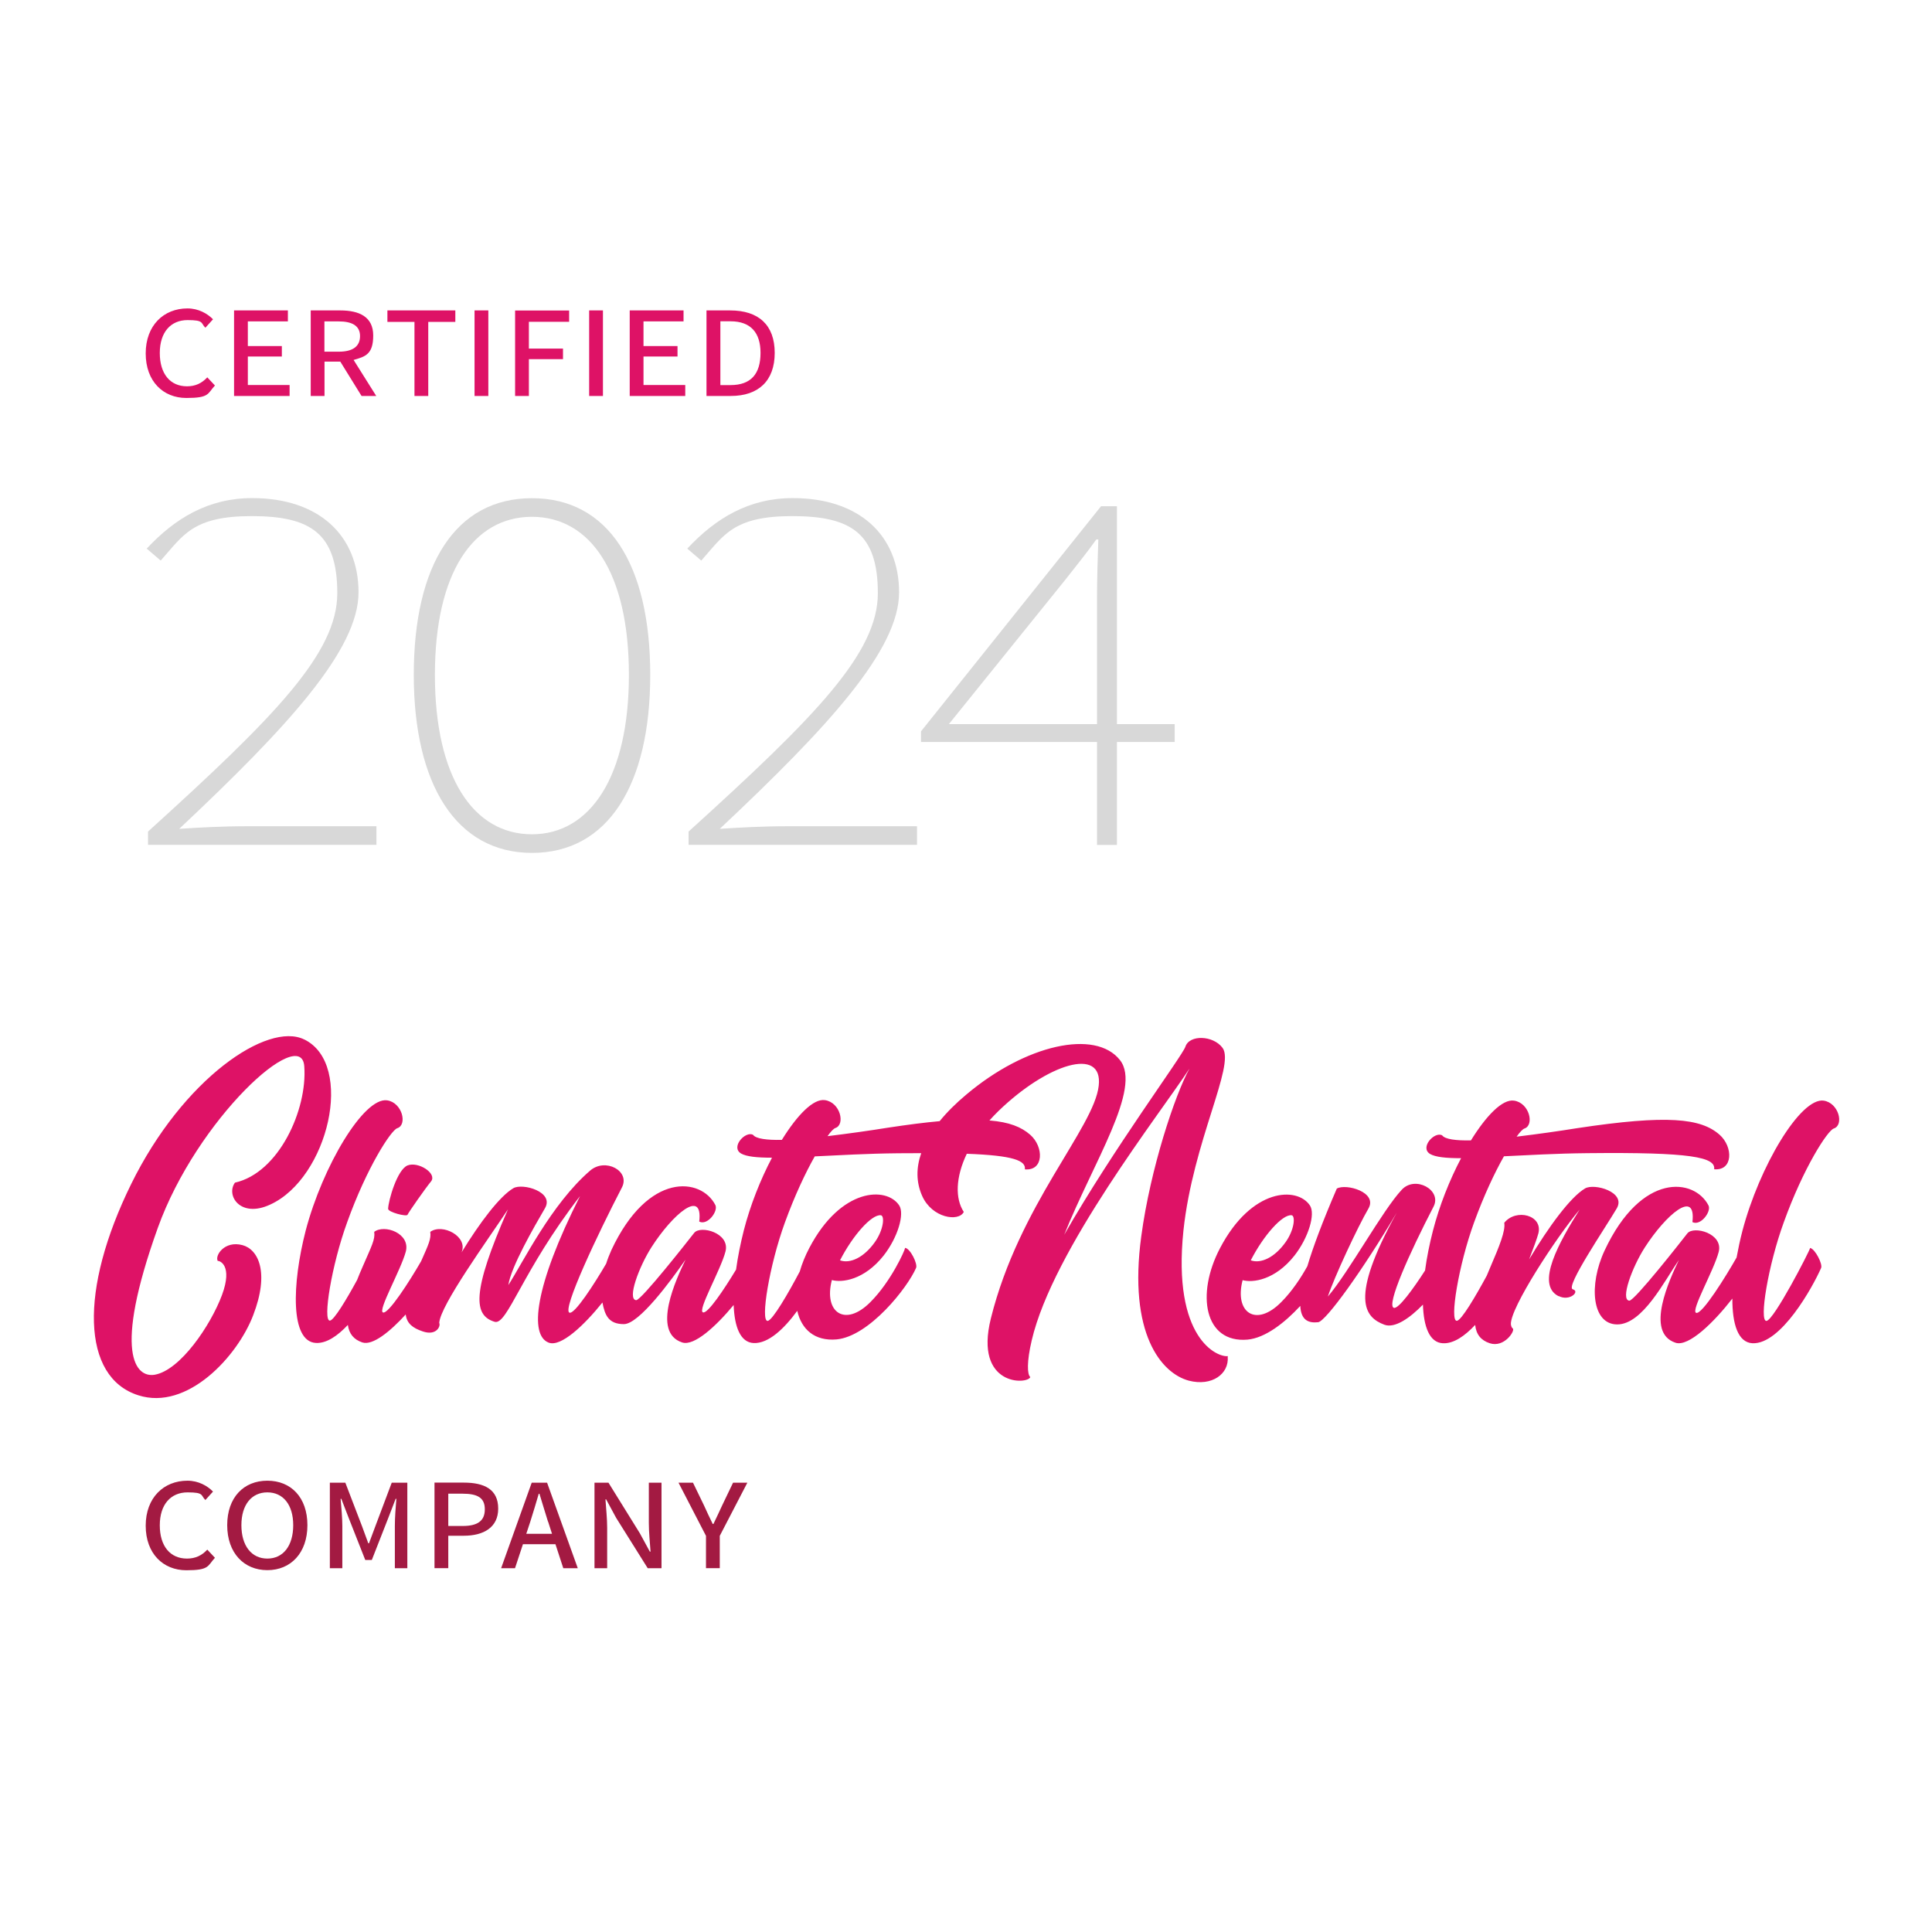
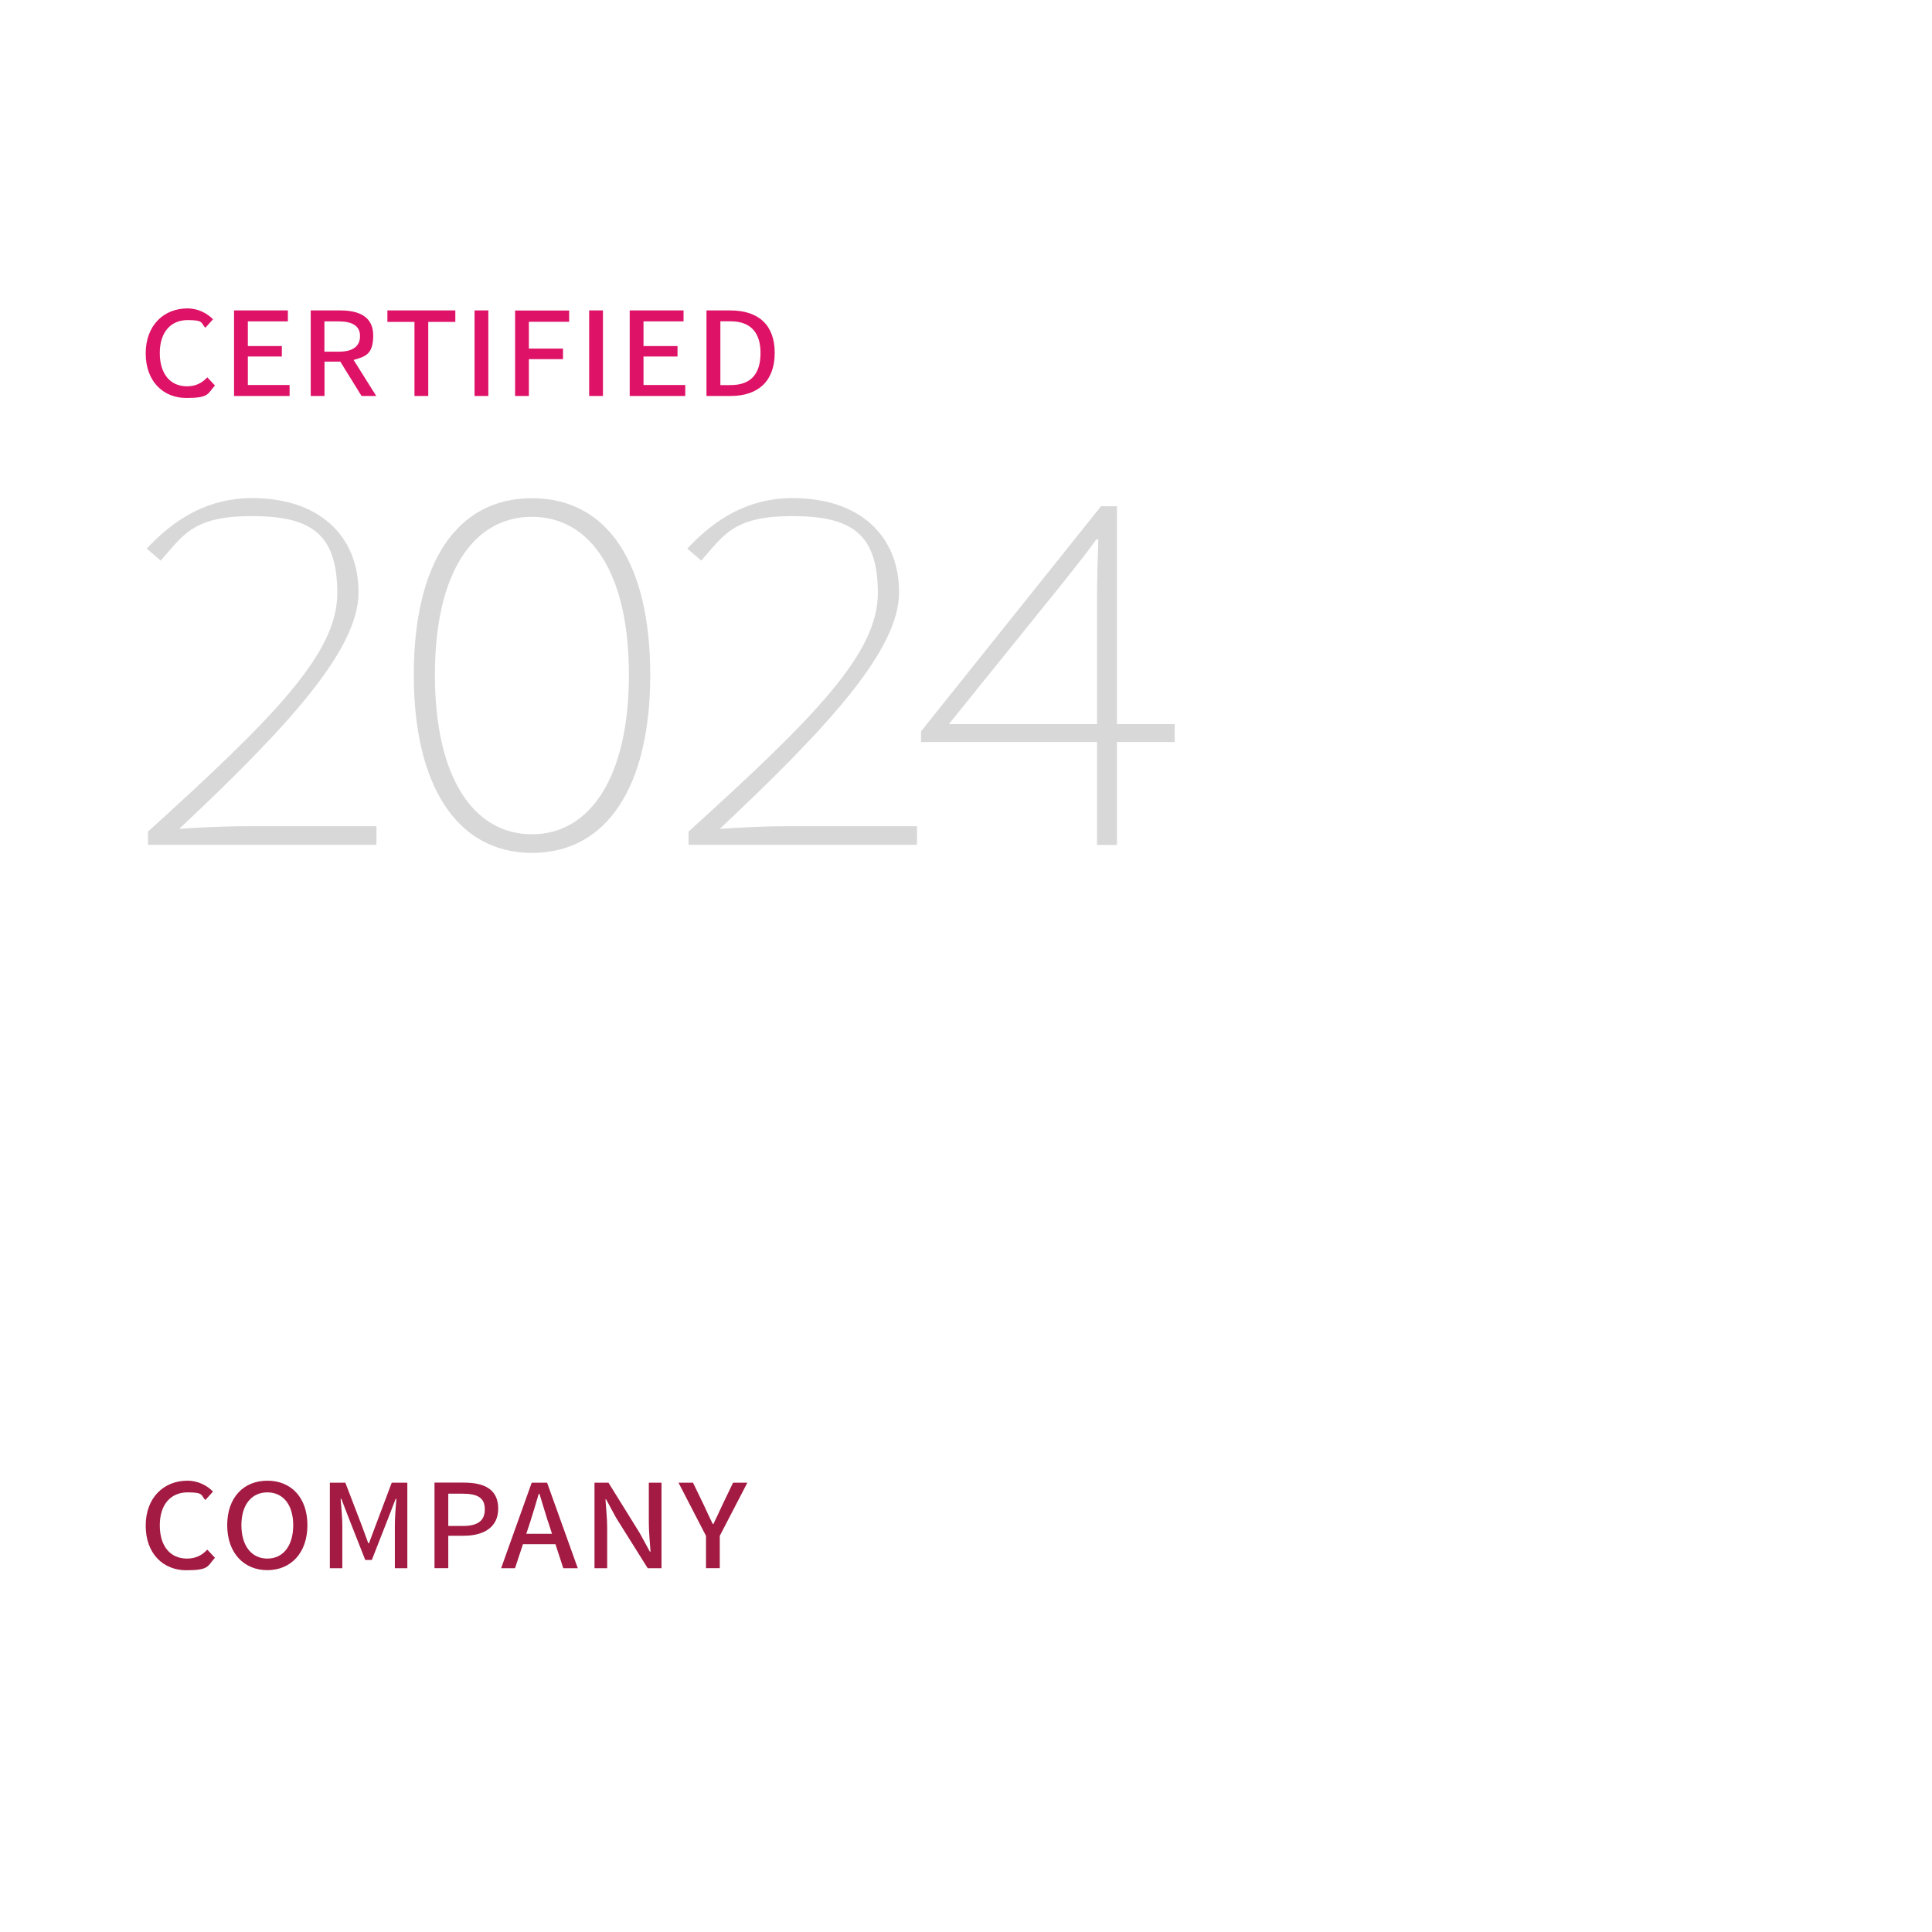
<svg xmlns="http://www.w3.org/2000/svg" id="_2021" data-name="2021" version="1.1" viewBox="0 0 1920 1920">
  <defs>
    <style>
      .cls-1 {
        fill: #a31a42;
      }

      .cls-1, .cls-2, .cls-3 {
        stroke-width: 0px;
      }

      .cls-2 {
        fill: #d8d8d8;
      }

      .cls-3 {
        fill: #de1266;
      }
    </style>
  </defs>
  <path class="cls-1" d="M389.5,1473.5h15.3v85h-12.4v-42.1c0-7.7.8-19,1.5-26.9h-.7l-7.4,19.2-16.3,41.6h-6.5l-16.4-41.6-7.4-19.2h-.7c.7,7.7,1.7,19.2,1.7,26.9v42.1h-12.4v-85h15.4l16.6,43.3,6.2,16.9h.7l6.3-16.9,16.3-43.3ZM305.5,1515.7c0,27.6-16.5,44.7-39.8,44.7s-39.9-17.1-39.9-44.7,16.4-44.2,39.9-44.2,39.8,16.6,39.8,44.2ZM291.4,1515.7c0-20.4-10.1-32.6-25.7-32.6s-25.8,12.2-25.8,32.6,10,33.2,25.8,33.2,25.7-12.8,25.7-33.2ZM185.8,1548.9c-16.6,0-27-12.3-27-33.1s11-32.7,27.6-32.7,12.9,2.9,17.7,7.6l7.6-8.4c-5.6-5.7-14.5-10.8-25.4-10.8-23.6,0-41.5,16.9-41.5,44.7s17.4,44.3,40.4,44.3,20.9-4.2,28.4-12.4l-7.6-8.1c-5.4,5.8-11.7,8.9-20.2,8.9ZM644.8,1513.3c0,9.2,1.1,20.1,1.7,28.7h-.7l-9.9-18.2-31.2-50.3h-13.9v85h12.6v-40.1c0-9.1-1.1-19.4-1.7-28.3h.7l9.9,18.3,31.4,50.1h13.7v-85h-12.6v39.8ZM495.1,1499.3c0,18.5-14.3,26.9-34.2,26.9h-15.4v32.2h-13.7v-85h29.1c20.2,0,34.2,6.5,34.2,25.8ZM481.8,1499.9c0-11.4-7.1-15.5-22.3-15.5h-14v32.1h14.4c15,0,21.9-5.3,21.9-16.5ZM728.5,1473.5l-10.8,22.5c-2.8,6.3-5.7,12.1-8.7,18.5h-.7c-3.1-6.4-5.9-12.2-8.7-18.5l-10.9-22.5h-14.4l27.3,52.8v32.1h13.7v-32.1l27.4-52.8h-14.2ZM543.7,1473.5l30.5,85h-14.4l-7.8-23.9h-32.3l-7.9,23.9h-13.8l30.4-85h15.4ZM544.6,1512.2c-3-9.4-5.6-18.4-8.5-27.7h-.7c-2.8,9.4-5.4,18.4-8.4,27.7l-4,12.1h25.6l-3.9-12.1Z" />
-   <path class="cls-3" d="M385.7,1201.3c.3-8.4,9-38.9,19.3-43.1,10.6-4.2,29.4,7.8,23.5,15.7-6.2,7.6-22.4,30.8-23.5,33.3-.8,2.2-19.3-2.5-19.3-5.9ZM302.3,1033c-36.4-17.9-120.4,38.9-171.9,143.6-51.8,105.3-49.3,192.1,7,210,48.7,15.7,98.6-38.6,114.2-79.5,16.5-42.8,5-65.5-10.6-69.7-17.9-4.8-27.7,10.4-24.6,15.7,2-.3,15.1,4.5,4.2,33.9-11.2,30-41.4,74.8-66.9,79.2-18.5,3.1-42-20.2,3.1-145.9,38.9-108.4,143.1-203,145.6-160.4,3.1,42.8-25.2,105.6-68.9,115.4-9.2,12.6,5.3,35.6,35,21.8,57.7-26.3,84.3-139.4,33.9-164.1ZM1220.1,1348.3c1.4,17.1-15.7,29.7-38.6,23.8-27.4-7.3-60.5-46.8-47.3-143.6,9-67.2,33.6-140.8,47.9-166.6-28.3,43.7-135.8,180-156.8,270.2-5,21.3-4.5,33.9-1.4,36.4-2.5,7.6-56,9.5-39.2-58.2,28-112.8,102.5-189.3,107.2-231.3,4.5-39.5-51.2-21.8-99.7,25.2-3.2,3.1-6.1,6.2-8.9,9.3,19.8,1.6,31.7,6.5,40.5,14.2,13.7,12,13.7,36.1-5.3,34.4,1.2-8.7-11.4-13.8-57.7-15.5-11.2,23.4-11.7,44.5-3,57.8-5,10.1-31.6,6.2-41.4-16-6.1-13.8-5.9-28.1-.9-42.4-7.1,0-14.6,0-22.6.1-31.6.3-59.6,2-83.2,3.1-9.2,16.2-19.9,38.9-29.7,65.8-15.4,42.3-24.6,98.3-17.1,97.7,4.8-.4,20.8-28,31.9-49.1,2.2-7.7,5.4-15.6,9.5-23.4,31.4-59.9,76.7-61.3,89.3-42.3,5.6,8.4-1.4,31.9-15.4,49.8-19.3,24.4-41.4,27.2-51.5,24.4-8.4,32.2,13.2,47.3,38.4,21.8,20.2-20.2,34.2-51.2,34.4-53.8,5.3.8,12.6,16,10.9,19.9-8.4,19.6-46.5,68-79,71.1-21.9,1.9-34.9-10.1-39.1-28.4-12.8,17.5-28.6,32.8-43.5,32-13-.7-18.9-16-19.7-37.8-17.5,21.1-39.3,41.2-51.2,37.2-30.8-10.1-5.6-63.6,3.4-82.3-14.6,21-46.2,64.1-61.3,64.1s-18.9-8.7-21.3-21.5c-17.9,22.3-41.2,44.6-53.4,39.9-19.3-7.3-14.3-55.7,31.1-145.6-57.7,74.5-72.2,128.5-84.8,124.9-20.7-6.2-23.5-28.3,13.2-111.7-20.2,30.5-67.2,95.2-68.3,112.8,1.7,3.1-2.8,13.2-16.5,8.4-9.8-3.3-15.7-7.8-16.8-16.8-15.7,17.2-32.9,31.1-43.1,27.8-8.4-2.8-13.2-8.5-14.4-17.4-10.1,10.8-21.2,18.5-31.8,17.9-25.5-1.4-23.8-58.5-10.1-111.7,16.8-63.8,57.7-132.7,80.9-129.4,15.1,2.2,20.4,24.4,10.1,27.7-6.2,2-30.2,38.9-49.8,93.5-15.4,42.3-24.6,98.3-17.1,97.7,4-.3,16.5-21.1,27-40.4,1.5-4,3.3-8.1,5.2-12.5,9.2-21.3,12.9-27.7,11.8-35.3,10.1-7.8,36.1,1.4,31.4,19.6-5,18.5-28,58.5-22.7,60.5,5.3,2,26.6-31.3,37.9-50.9,7.3-16.5,10.1-22.2,9.1-29.2,12-8.7,37.8,4.5,31.1,20.4,18.2-29.7,37.8-55.7,51.5-63.8,9.2-5.3,40.9,3.6,31.4,19.9-10.6,18.2-33.9,58.5-36.4,76.4,14.6-22.7,42.8-80.6,81.2-113.7,15.1-13.2,40.3.3,31.6,16.8-23.8,45.9-59.6,121.5-52.1,124.3,5.1,2,24.9-28.8,36.5-48.7,1.4-4.5,3.2-9,5.2-13.5,36.7-78.4,89.3-72,103.3-44.8,3.1,6.2-7.8,20.7-16,16.5,3.9-33.6-26.6-7-47.3,25.2-12.6,19.6-24.6,52.1-15.4,52.9,5,.3,51.8-59.4,57.7-66.9,6.2-7.8,35.8,0,31.1,18.5-4.8,18.5-28,58.5-22.4,60.5,4.6,1.8,21.2-23.1,32.9-42.5,1.7-12.6,4.4-25.9,7.7-39,6.4-24.9,16.5-50.4,28-72.2-15.1,0-25.5-1.1-30.8-4.2-10.6-6.4,4.5-22.7,12-18.5,2.8,3.9,13.7,5.3,28.6,5,15.4-24.9,31.4-41.2,42.8-39.5,15.4,2.2,20.4,24.4,10.4,27.7-1.7.6-4.5,3.4-7.8,8.1,20.7-2.5,42.6-5.6,59.9-8.4,19.8-3,36.8-5.2,51.5-6.5,7.4-9.1,16.4-18,26.6-26.5,58.8-49.6,128.2-65.2,152.6-34.2,22.1,28-26.6,101.6-55.4,173.6,49-85.7,117-177.2,120.4-186.8,3.9-12.3,27.7-11.5,37,1.1,12.6,17.4-29.4,93-38.9,181.4-11.2,107.8,33.9,126.3,44.2,124.9ZM834.8,1252.5c10.1,3.6,23.8-2.8,34.7-18.2,8.7-12.3,9.8-26,5.9-26.6-9.2-1.1-28,20.2-40.6,44.8ZM1812.5,1093.8c-23.2-3.4-64.1,65.5-80.9,129.4-2.3,8.8-4.2,17.8-5.8,26.5-10.5,18.5-34.4,57.1-40.2,55-5.6-2,17.6-42,22.4-60.5,4.8-18.5-24.9-26.3-31.1-18.5-5.9,7.6-52.6,67.2-57.7,66.9-9.2-.8,2.8-33.3,15.4-52.9,20.7-32.2,51.2-58.8,47.3-25.2,8.1,4.2,19-10.4,16-16.5-14-27.2-66.6-33.6-103.3,44.8-16,34.2-12.6,73.4,12.6,73.4s46.8-43.1,61.3-64.1c-9,18.8-34.2,72.2-3.4,82.3,13.1,4.4,38.4-20.6,56.5-43.9-.1,25.3,5.6,43.6,19.9,44.4,28.3,1.4,59.9-55.7,68.3-74.8,1.7-3.9-5.9-18.8-10.9-19.9-.8,3.6-36.1,72-43.4,72.5-7.6.6,1.7-55.4,17.1-97.7,19.6-54.6,43.7-91.6,49.8-93.5,10.4-3.4,5-25.5-10.1-27.7ZM1548.8,1288.1c-23.2-11.8,1.1-54.3,21-86-23.5,28-69.2,98-68.3,114,.3,2,.8,3.4,2,4.2,2.2,2.5-8.7,19.3-23,14.6-8.8-2.9-13.5-8.8-14.5-18.2-10.2,10.9-21.4,18.8-32.2,18.2-13.1-.7-19-16.3-19.7-38.4-13.1,13.5-28,23.8-38.3,20-19.3-7.3-35.6-24.9,12.3-111.4-33.6,56.8-70.3,107.8-78.1,108.9-9.9,1.1-17.1-2.2-17.8-16.2-15.3,16.6-34.7,31.9-52.5,33.5-42.6,3.6-51.5-44.8-27.2-91,31.4-59.9,76.7-61.3,89.3-42.3,5.6,8.4-1.4,31.9-15.4,49.8-19.3,24.4-41.4,27.2-51.5,24.4-8.4,32.2,13.2,47.3,38.4,21.8,10.8-10.8,19.8-24.6,25.9-35.6,5.7-19.1,15.1-44.3,29.3-77.2,9.2-5.3,40.9,3.6,31.4,19.9-10.6,18.2-33.9,68-40.3,87.4,21.3-24.9,54.3-85.7,73.4-106.1,13.4-14.6,40.3.3,31.6,16.8-23.8,45.9-47,97.7-39.5,100.5,4.5,1.7,19.8-19.5,31.1-37.1,1.7-12.8,4.4-26.2,7.8-39.4,6.4-24.9,16.5-50.4,28-72.2-15.1,0-25.5-1.1-30.8-4.2-10.6-6.4,4.5-22.7,12-18.5,2.8,3.9,13.7,5.3,28.6,5,15.4-24.9,31.4-41.2,42.8-39.5,15.4,2.2,20.4,24.4,10.4,27.7-1.7.6-4.5,3.4-7.8,8.1,20.7-2.5,42.6-5.6,59.9-8.4,90.4-13.7,123.2-9.8,141.7,6.4,13.7,12,13.7,36.1-5.3,34.4,1.7-12-23-17.1-125.7-16-31.6.3-59.6,2-83.2,3.1-9.2,16.2-19.9,38.9-29.7,65.8-15.4,42.3-24.6,98.3-17.1,97.7,4.5-.3,18.7-24.5,29.7-44.8,1.1-2.6,2.2-5.3,3.4-8.1,9.2-21.3,15.4-36.7,14-44.5,11.8-14.6,38.6-7.6,33.9,10.6-1.4,5.3-5,14.8-9.2,25.8,19.3-32.2,40.9-61.9,55.7-70.6,9.2-5.3,40.9,3.6,31.4,19.9-10.6,18.2-51.5,78.1-43.7,80.4,7.6,2-3.1,12.3-14,6.7ZM1243,1252.5c10.1,3.6,23.8-2.8,34.7-18.2,8.7-12.3,9.8-26,5.9-26.6-9.2-1.1-28,20.2-40.6,44.8Z" />
  <g>
    <path class="cls-2" d="M147.1,826.4c126.7-114.8,188.1-177.5,188.1-236.9s-26.4-76.6-85.1-76.6-68,19.1-90.4,44.2l-13.9-11.9c28.4-30.4,61.4-50.2,104.9-50.2,66,0,105.6,37,105.6,93.7s-69.3,132.7-178.2,235c19.8-1.3,41.6-2.6,69.3-2.6h126.7v18.5h-227v-13.2Z" />
    <path class="cls-2" d="M411.2,670.7c0-109.6,41.6-175.6,117.5-175.6s117.5,66,117.5,175.6-42.2,176.9-117.5,176.9-117.5-68-117.5-176.9ZM625,670.7c0-101.6-38.3-157.1-96.4-157.1s-96.4,55.4-96.4,157.1,38.3,158.4,96.4,158.4,96.4-57.4,96.4-158.4Z" />
    <path class="cls-2" d="M684.3,826.4c126.7-114.8,188.1-177.5,188.1-236.9s-26.4-76.6-85.1-76.6-68,19.1-90.4,44.2l-13.9-11.9c28.4-30.4,61.4-50.2,104.9-50.2,66,0,105.6,37,105.6,93.7s-69.3,132.7-178.2,235c19.8-1.3,41.6-2.6,69.3-2.6h126.7v18.5h-227v-13.2Z" />
    <path class="cls-2" d="M1090.2,593.5c0-15.2.7-42.2,1.3-57.4h-2c-9.9,13.9-19.1,25.1-31,40.3l-115.5,143.2h224.4v17.8h-252.1v-10.6l178.9-223.7h15.8v336.6h-19.8v-246.2Z" />
  </g>
  <path class="cls-3" d="M385,308.5h67.5v11.4h-26.9v73.6h-13.7v-73.6h-26.9v-11.4ZM351.4,357.7l22.5,35.8h-14.6l-21.1-34.1h-15.7v34.1h-13.7v-85h29.4c18.8,0,32.7,6.3,32.7,24.9s-7.7,21-19.5,24.3ZM322.5,349.5h14.2c14.1,0,21.1-5.4,21.1-15.5s-7.6-14.6-21.3-14.6h-14.1v30.1ZM246.3,354.3h33.8v-10.4h-33.8v-24.5h39.8v-10.9h-53.5v85h55.2v-10.9h-41.5v-28.3ZM769.9,350.7c0,27.9-16.3,42.8-43.6,42.8h-24.2v-85h23.6c28,0,44.2,14.3,44.2,42.2ZM755.8,350.7c0-19.9-9.6-31.4-29.8-31.4h-10.1v63.4h10.1c20.3,0,29.8-11.1,29.8-32ZM185.8,383.9c-16.6,0-27-12.3-27-33.1s11-32.7,27.6-32.7,12.9,2.9,17.7,7.6l7.6-8.4c-5.6-5.7-14.5-10.8-25.4-10.8-23.6,0-41.5,16.9-41.5,44.7s17.4,44.3,40.4,44.3,20.9-4.2,28.4-12.4l-7.6-8.1c-5.4,5.8-11.7,8.9-20.2,8.9ZM639.5,354.3h33.8v-10.4h-33.8v-24.5h39.8v-10.9h-53.5v85h55.2v-10.9h-41.5v-28.3ZM585.5,393.5h13.7v-85h-13.7v85ZM511.9,393.5h13.7v-36.6h33.9v-10.5h-33.9v-26.6h40v-11.2h-53.7v85ZM471.6,393.5h13.7v-85h-13.7v85Z" />
</svg>